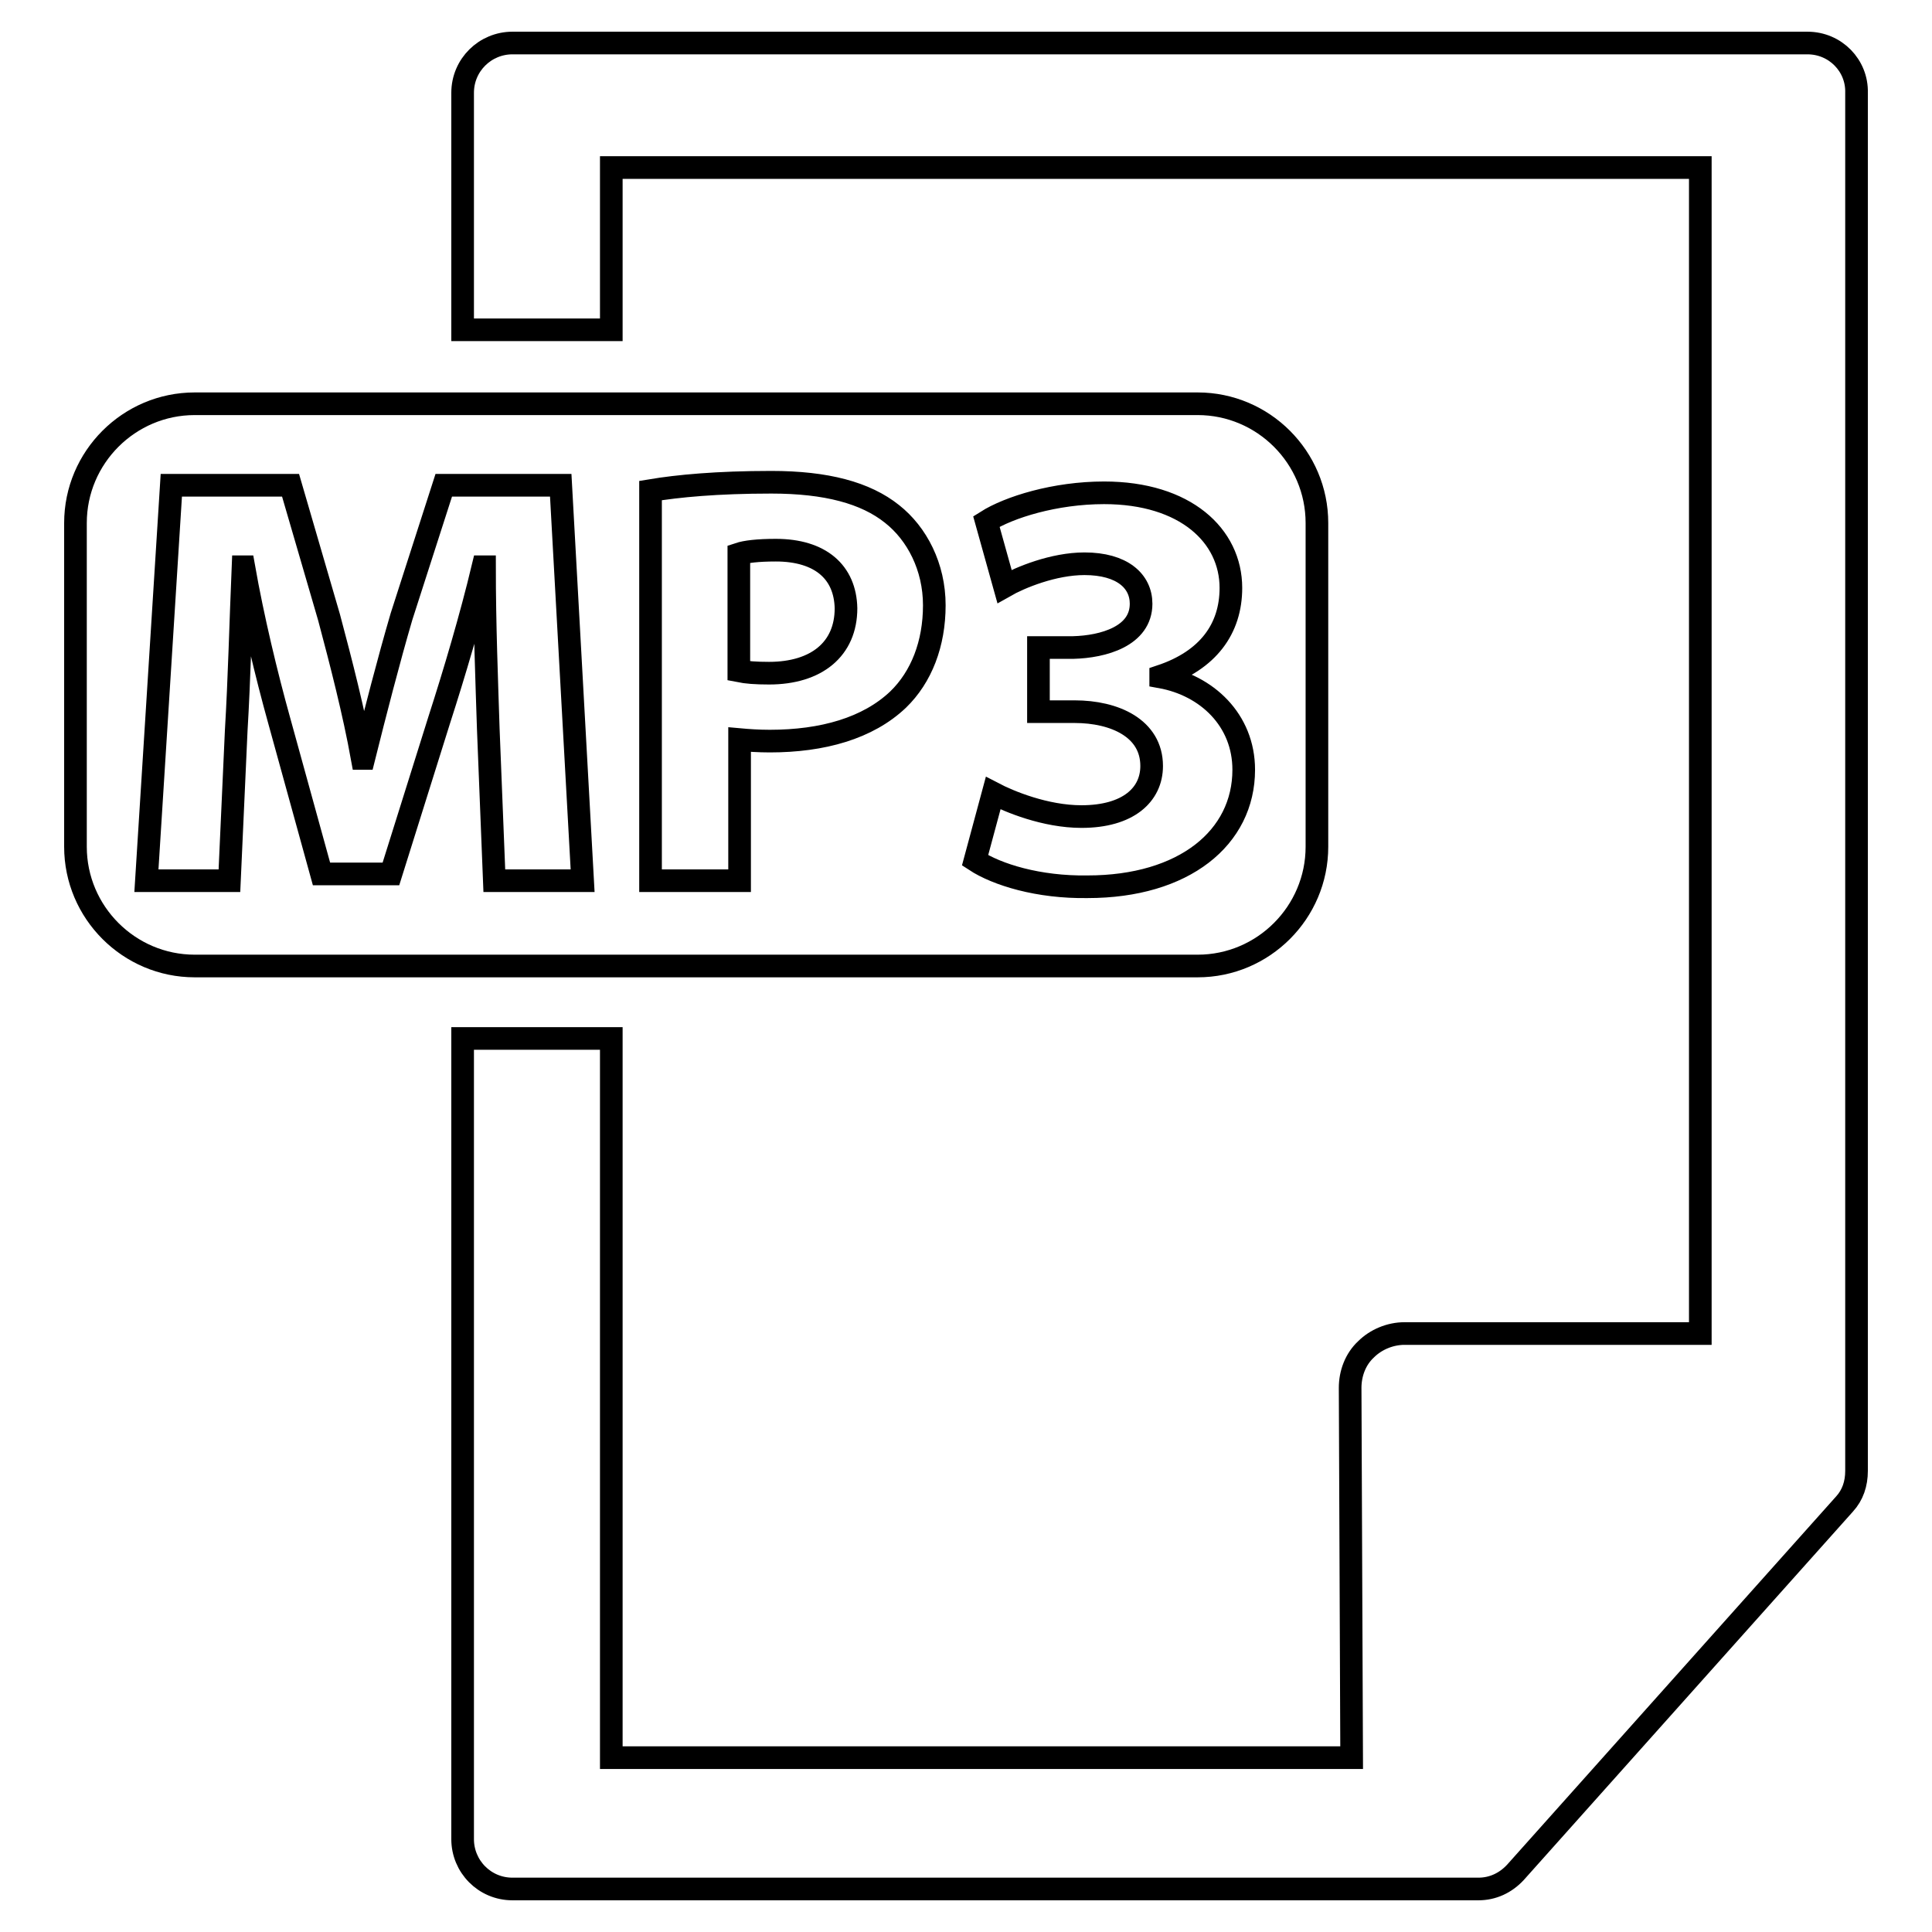
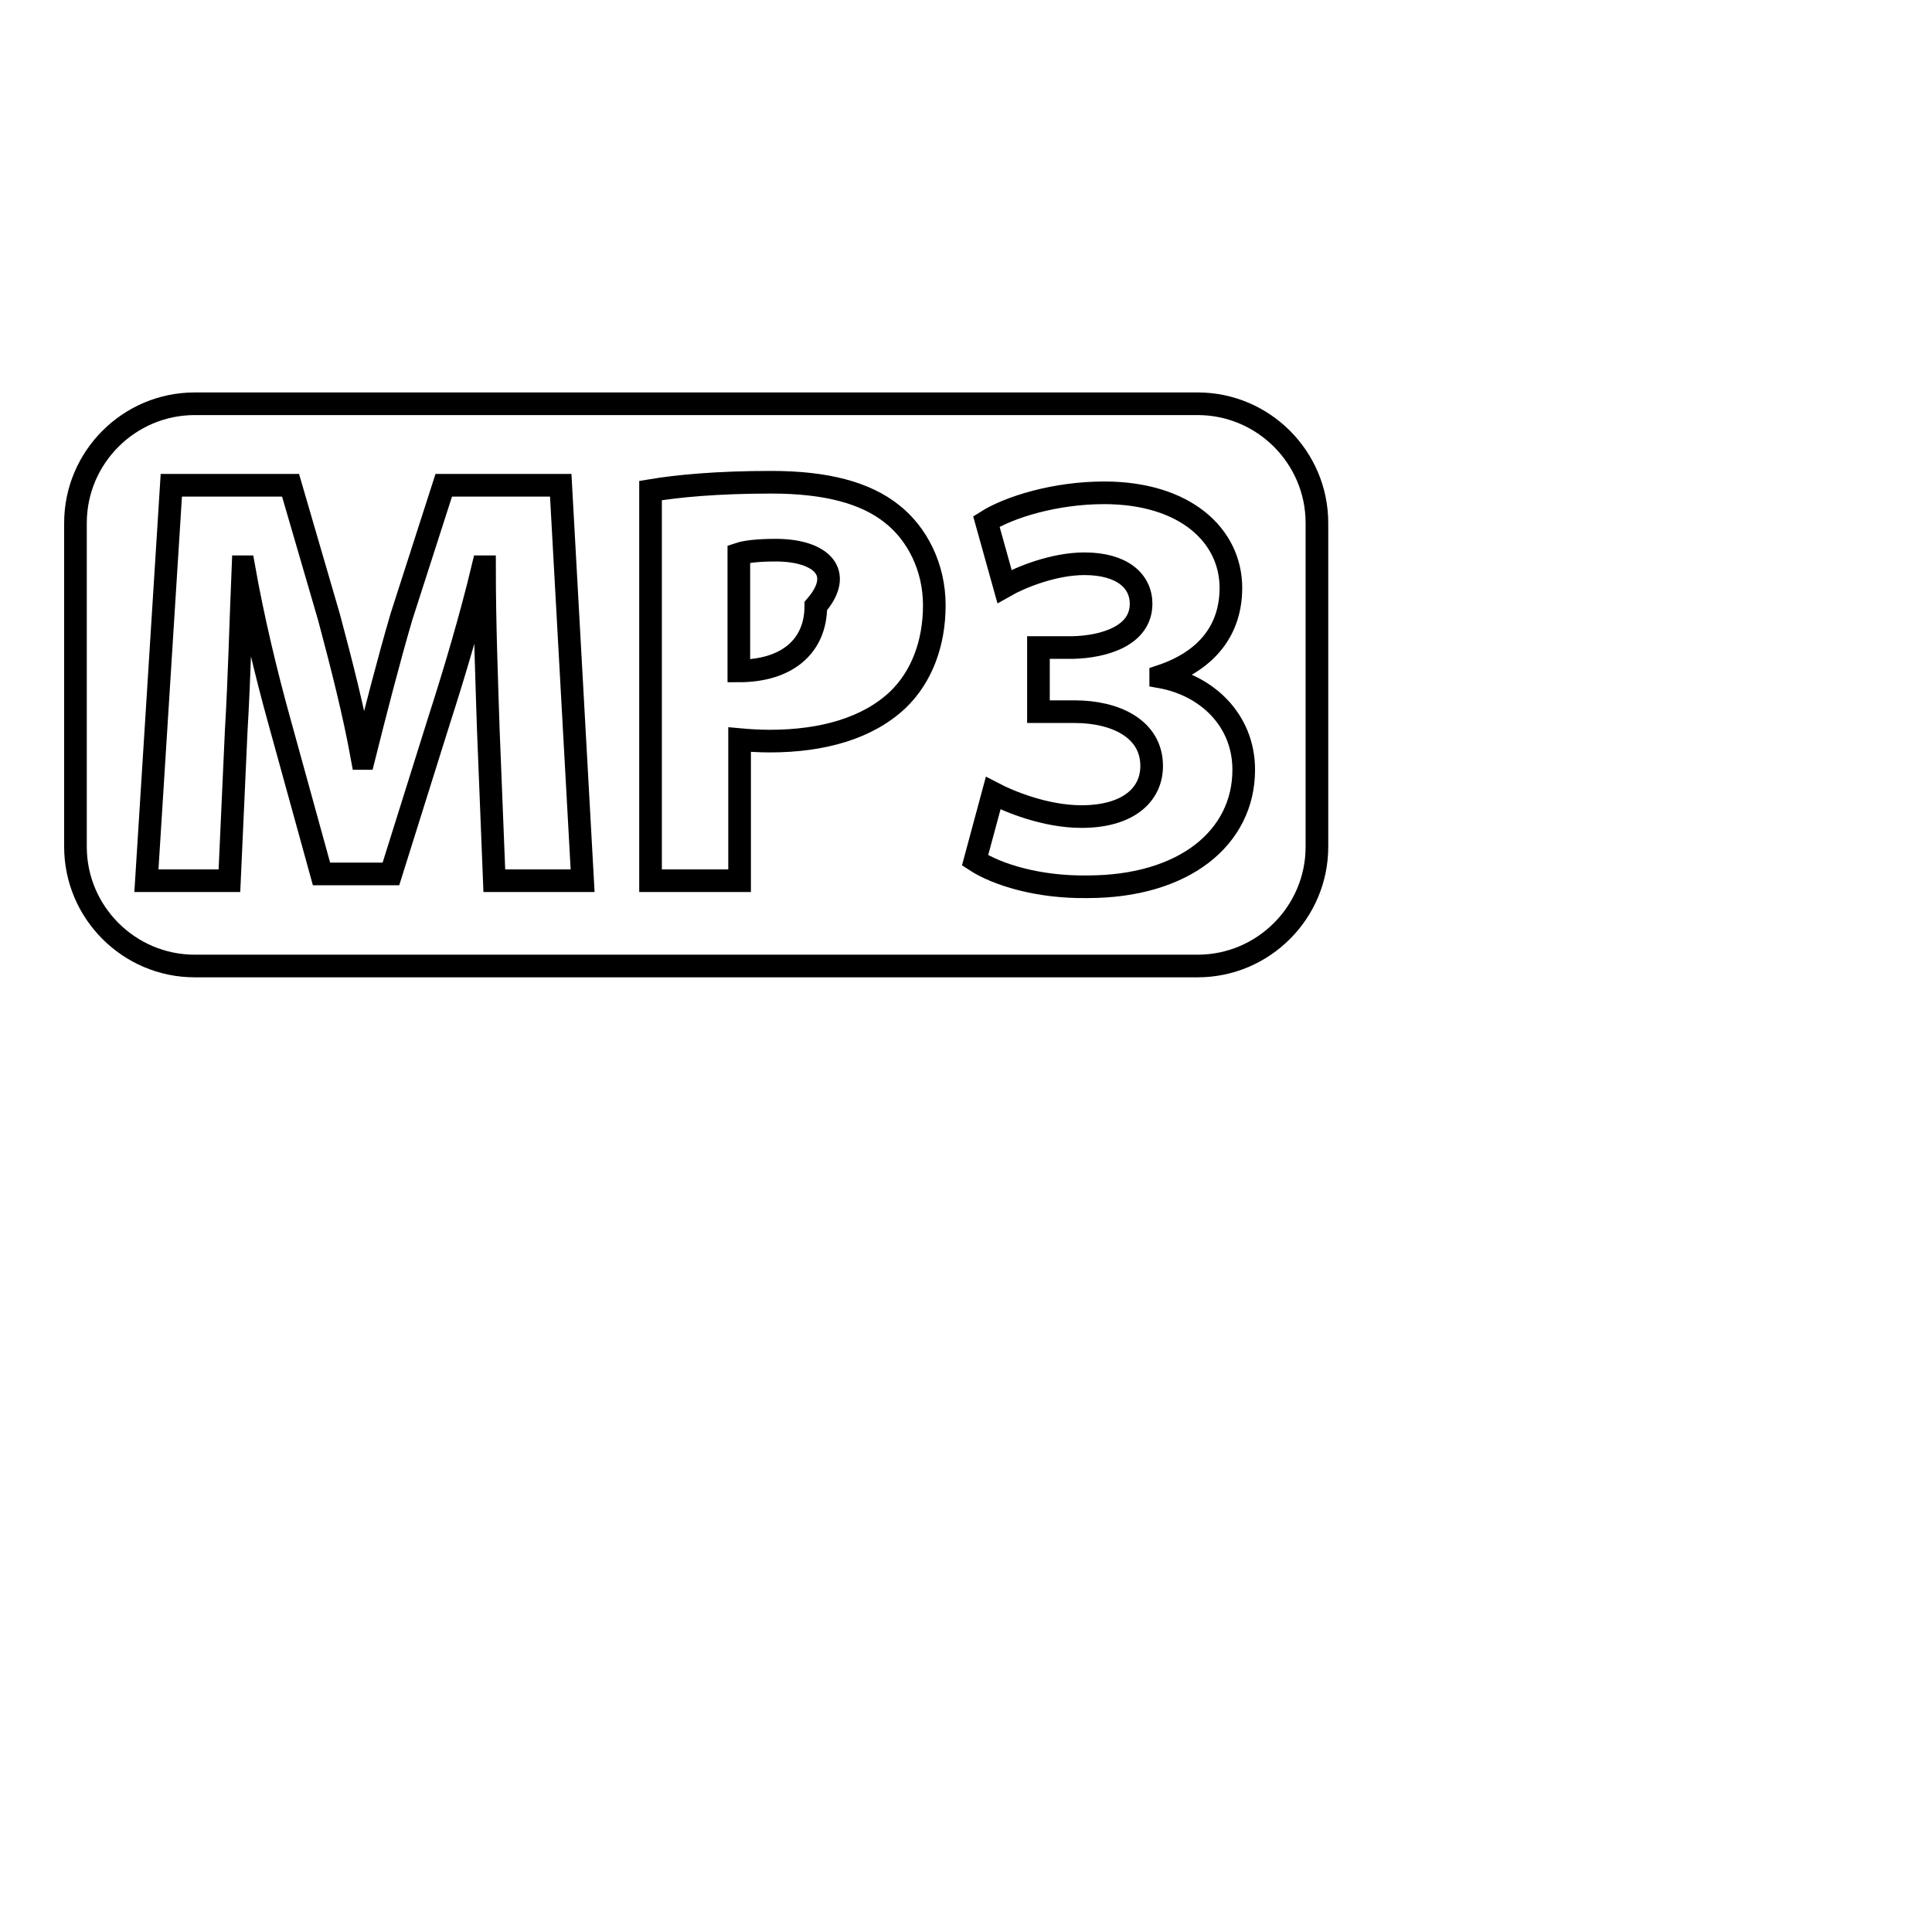
<svg xmlns="http://www.w3.org/2000/svg" version="1.1" x="0px" y="0px" viewBox="0 0 256 256" enable-background="new 0 0 256 256" xml:space="preserve">
  <g>
    <g>
      <g>
        <g>
          <path stroke-width="3" fill-opacity="0" stroke="#000000" d="M174.5,112.2V69.3c0-8.7-7.1-15.8-15.8-15.8H25.8c-8.7,0-15.8,7.1-15.8,15.8v42.9c0,8.7,7.1,15.8,15.8,15.8h132.9C167.4,128,174.5,120.9,174.5,112.2z M65.5,116.7l-0.8-20.1c-0.2-6.3-0.5-13.9-0.5-21.5h-0.2c-1.6,6.7-3.8,14.1-5.8,20.3l-6.4,20.4h-9.2L37,95.5c-1.7-6.1-3.5-13.6-4.7-20.4h-0.1c-0.3,7.1-0.5,15.1-0.9,21.7l-0.9,19.9h-11l3.3-52.4h15.8l5.1,17.5c1.6,6,3.3,12.6,4.4,18.7h0.2c1.5-6,3.3-13,5-18.8l5.6-17.4h15.5l2.9,52.4L65.5,116.7L65.5,116.7z M119,92.7c-4,3.8-10,5.5-17,5.5c-1.5,0-2.9-0.1-4-0.2v18.7H86.2V65c3.6-0.6,8.8-1.1,16-1.1c7.3,0,12.5,1.4,16,4.2c3.3,2.6,5.6,7,5.6,12.1S122.1,89.7,119,92.7z M129.2,114l2.4-8.9c2.1,1.1,6.9,3.1,11.7,3.1c6.2,0,9.3-2.9,9.3-6.7c0-5-4.9-7.2-10.2-7.2h-4.8v-8.5h4.6c4-0.1,9-1.5,9-5.8c0-3-2.5-5.3-7.5-5.3c-4.1,0-8.5,1.8-10.6,3l-2.4-8.6c3-1.9,9.1-3.8,15.6-3.8c10.8,0,16.8,5.7,16.8,12.6c0,5.4-3,9.6-9.3,11.7v0.1c6.1,1.1,11,5.7,11,12.3c0,9-7.9,15.5-20.7,15.5C137.6,117.6,132.1,115.9,129.2,114z" />
-           <path stroke-width="3" fill-opacity="0" stroke="#000000" d="M102.8,72.9c-2.4,0-4,0.2-4.9,0.5v15.5c1,0.2,2.2,0.3,4,0.3c6.3,0,10.2-3.2,10.2-8.6C112,75.8,108.7,72.9,102.8,72.9z" />
-           <path stroke-width="3" fill-opacity="0" stroke="#000000" d="M239.5,5.7H67.9c-3.6,0-6.6,2.9-6.6,6.6v31.4h19.7V22.2h144.3v154.5l-39.2,0c-1.9,0-3.8,0.8-5.1,2.1c-1.4,1.3-2.1,3.2-2.1,5.1l0.2,49H81v-95.3H61.3v106.1c0,3.6,2.9,6.6,6.6,6.6h128c1.9,0,3.6-0.8,4.9-2.2l43.6-48.8c1.1-1.2,1.6-2.7,1.6-4.4V12.3C246.1,8.7,243.2,5.7,239.5,5.7z" />
+           <path stroke-width="3" fill-opacity="0" stroke="#000000" d="M102.8,72.9c-2.4,0-4,0.2-4.9,0.5v15.5c6.3,0,10.2-3.2,10.2-8.6C112,75.8,108.7,72.9,102.8,72.9z" />
        </g>
      </g>
      <g />
      <g />
      <g />
      <g />
      <g />
      <g />
      <g />
      <g />
      <g />
      <g />
      <g />
      <g />
      <g />
      <g />
      <g />
    </g>
  </g>
</svg>